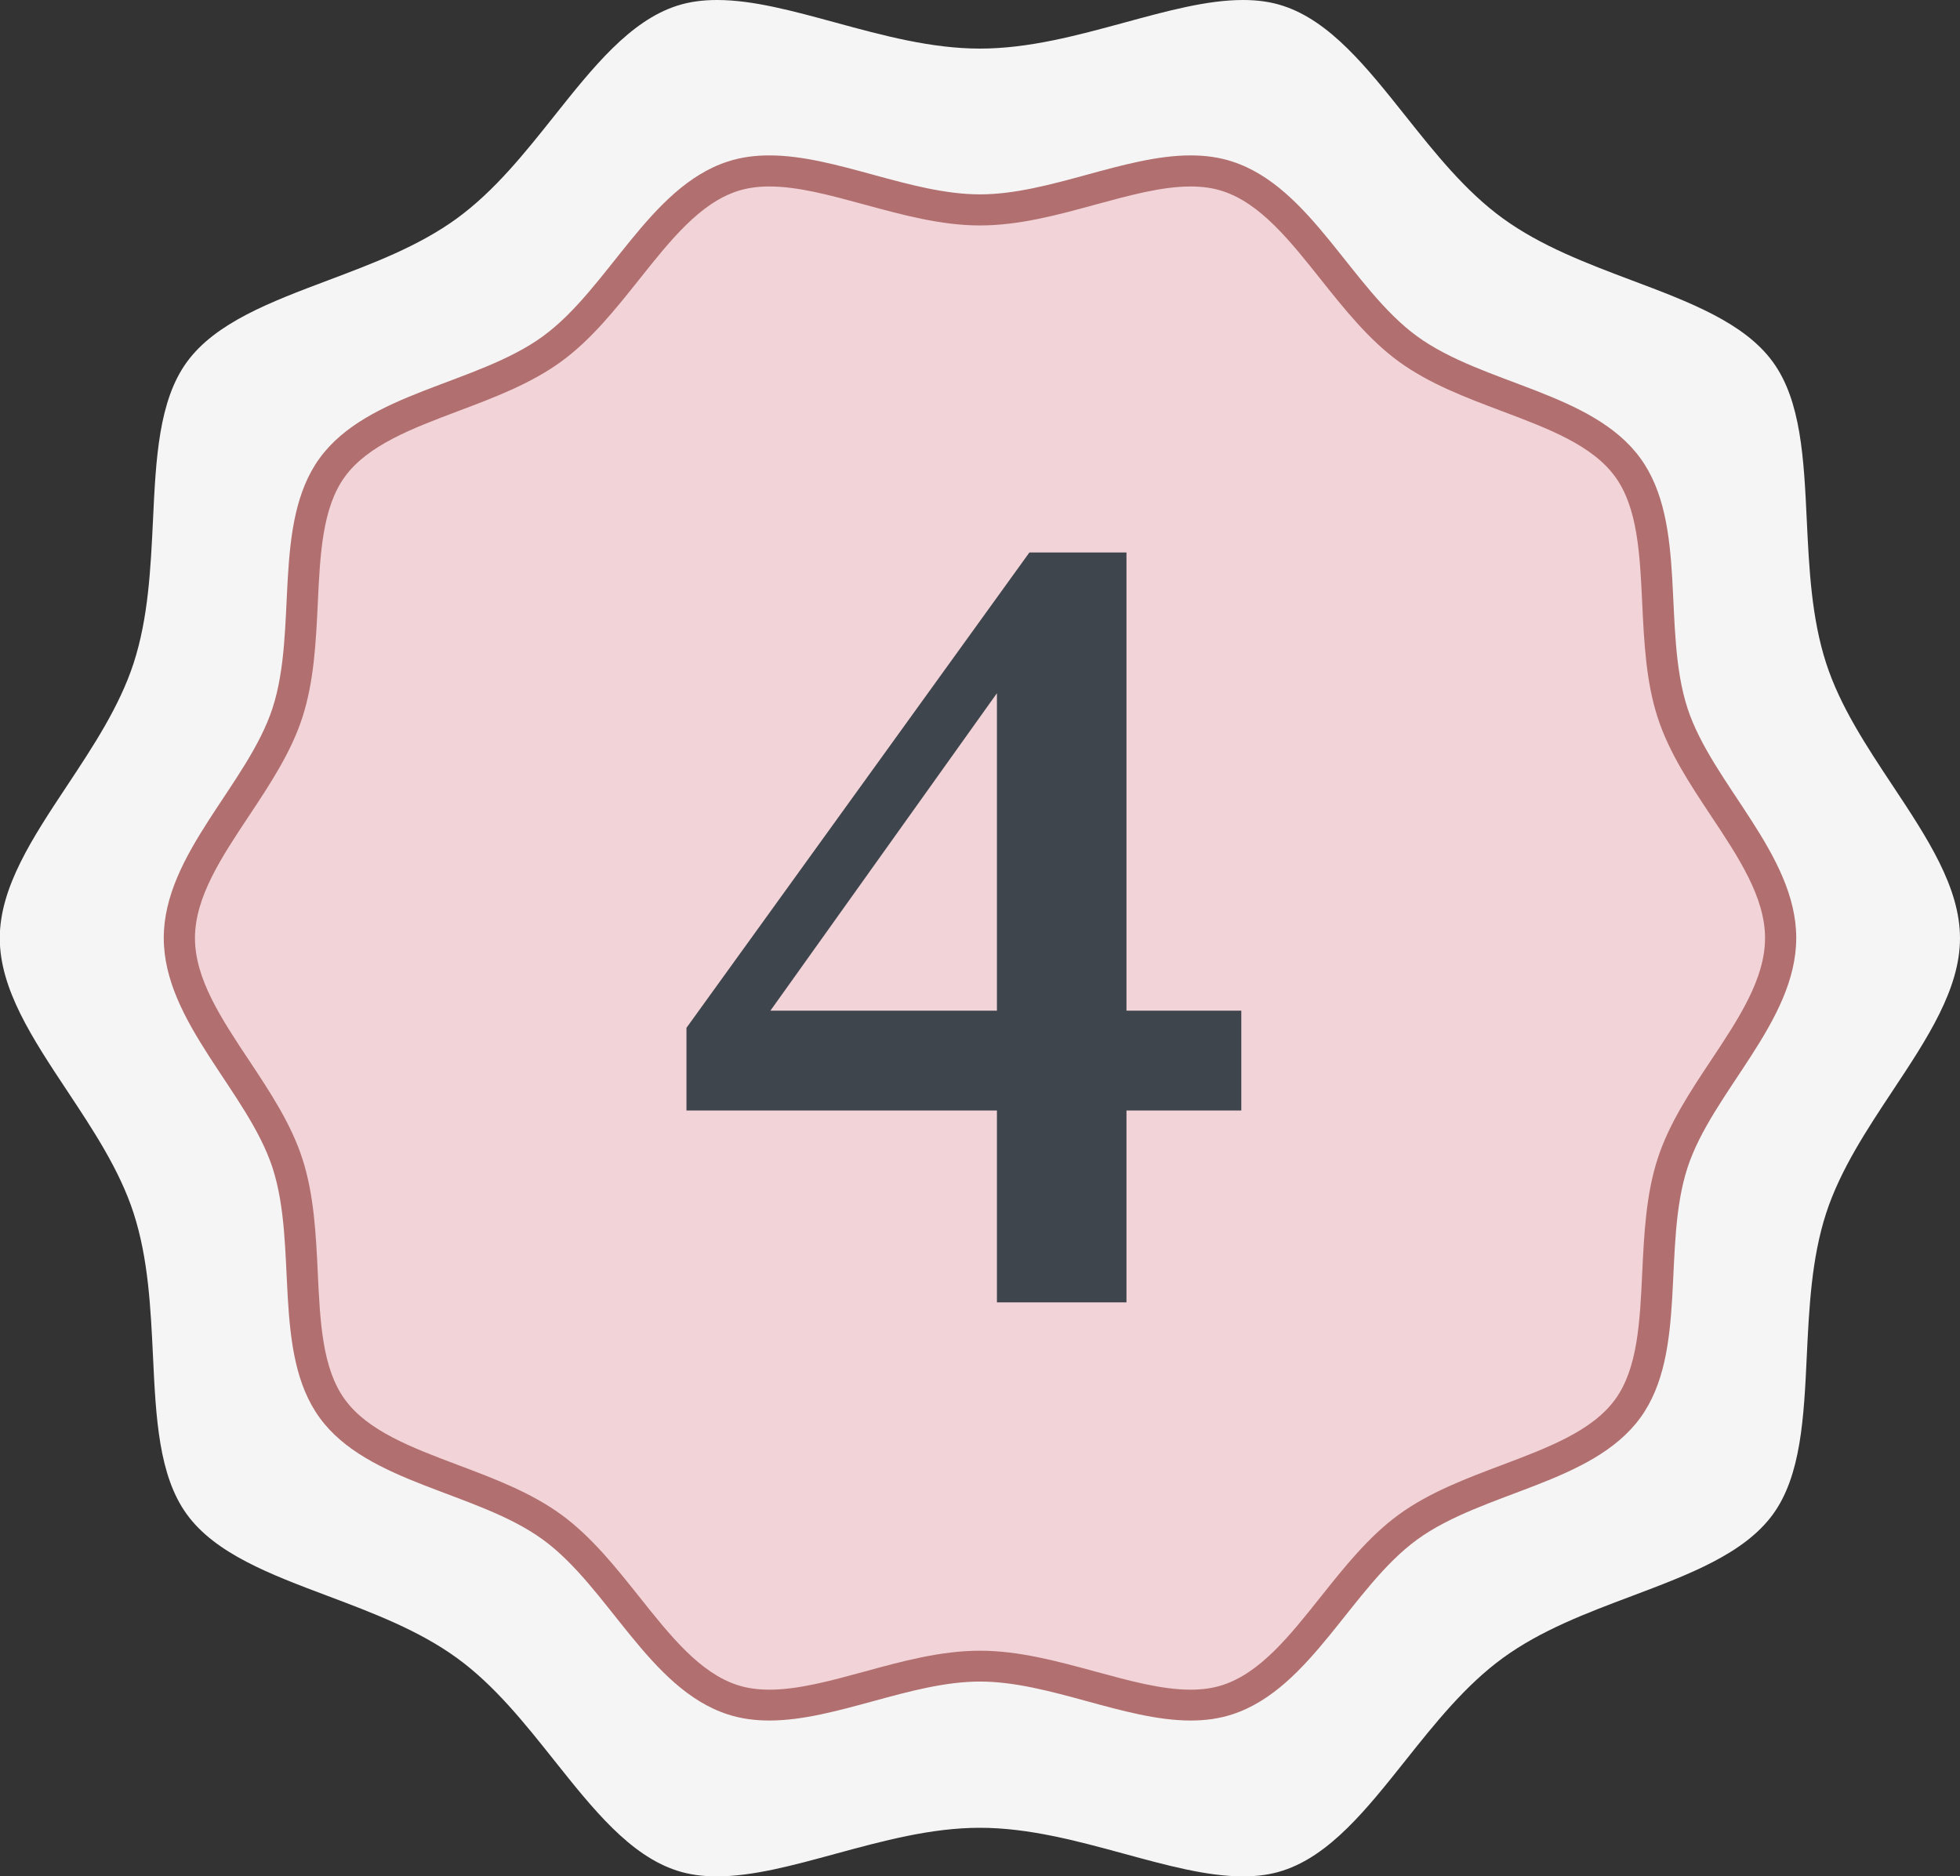
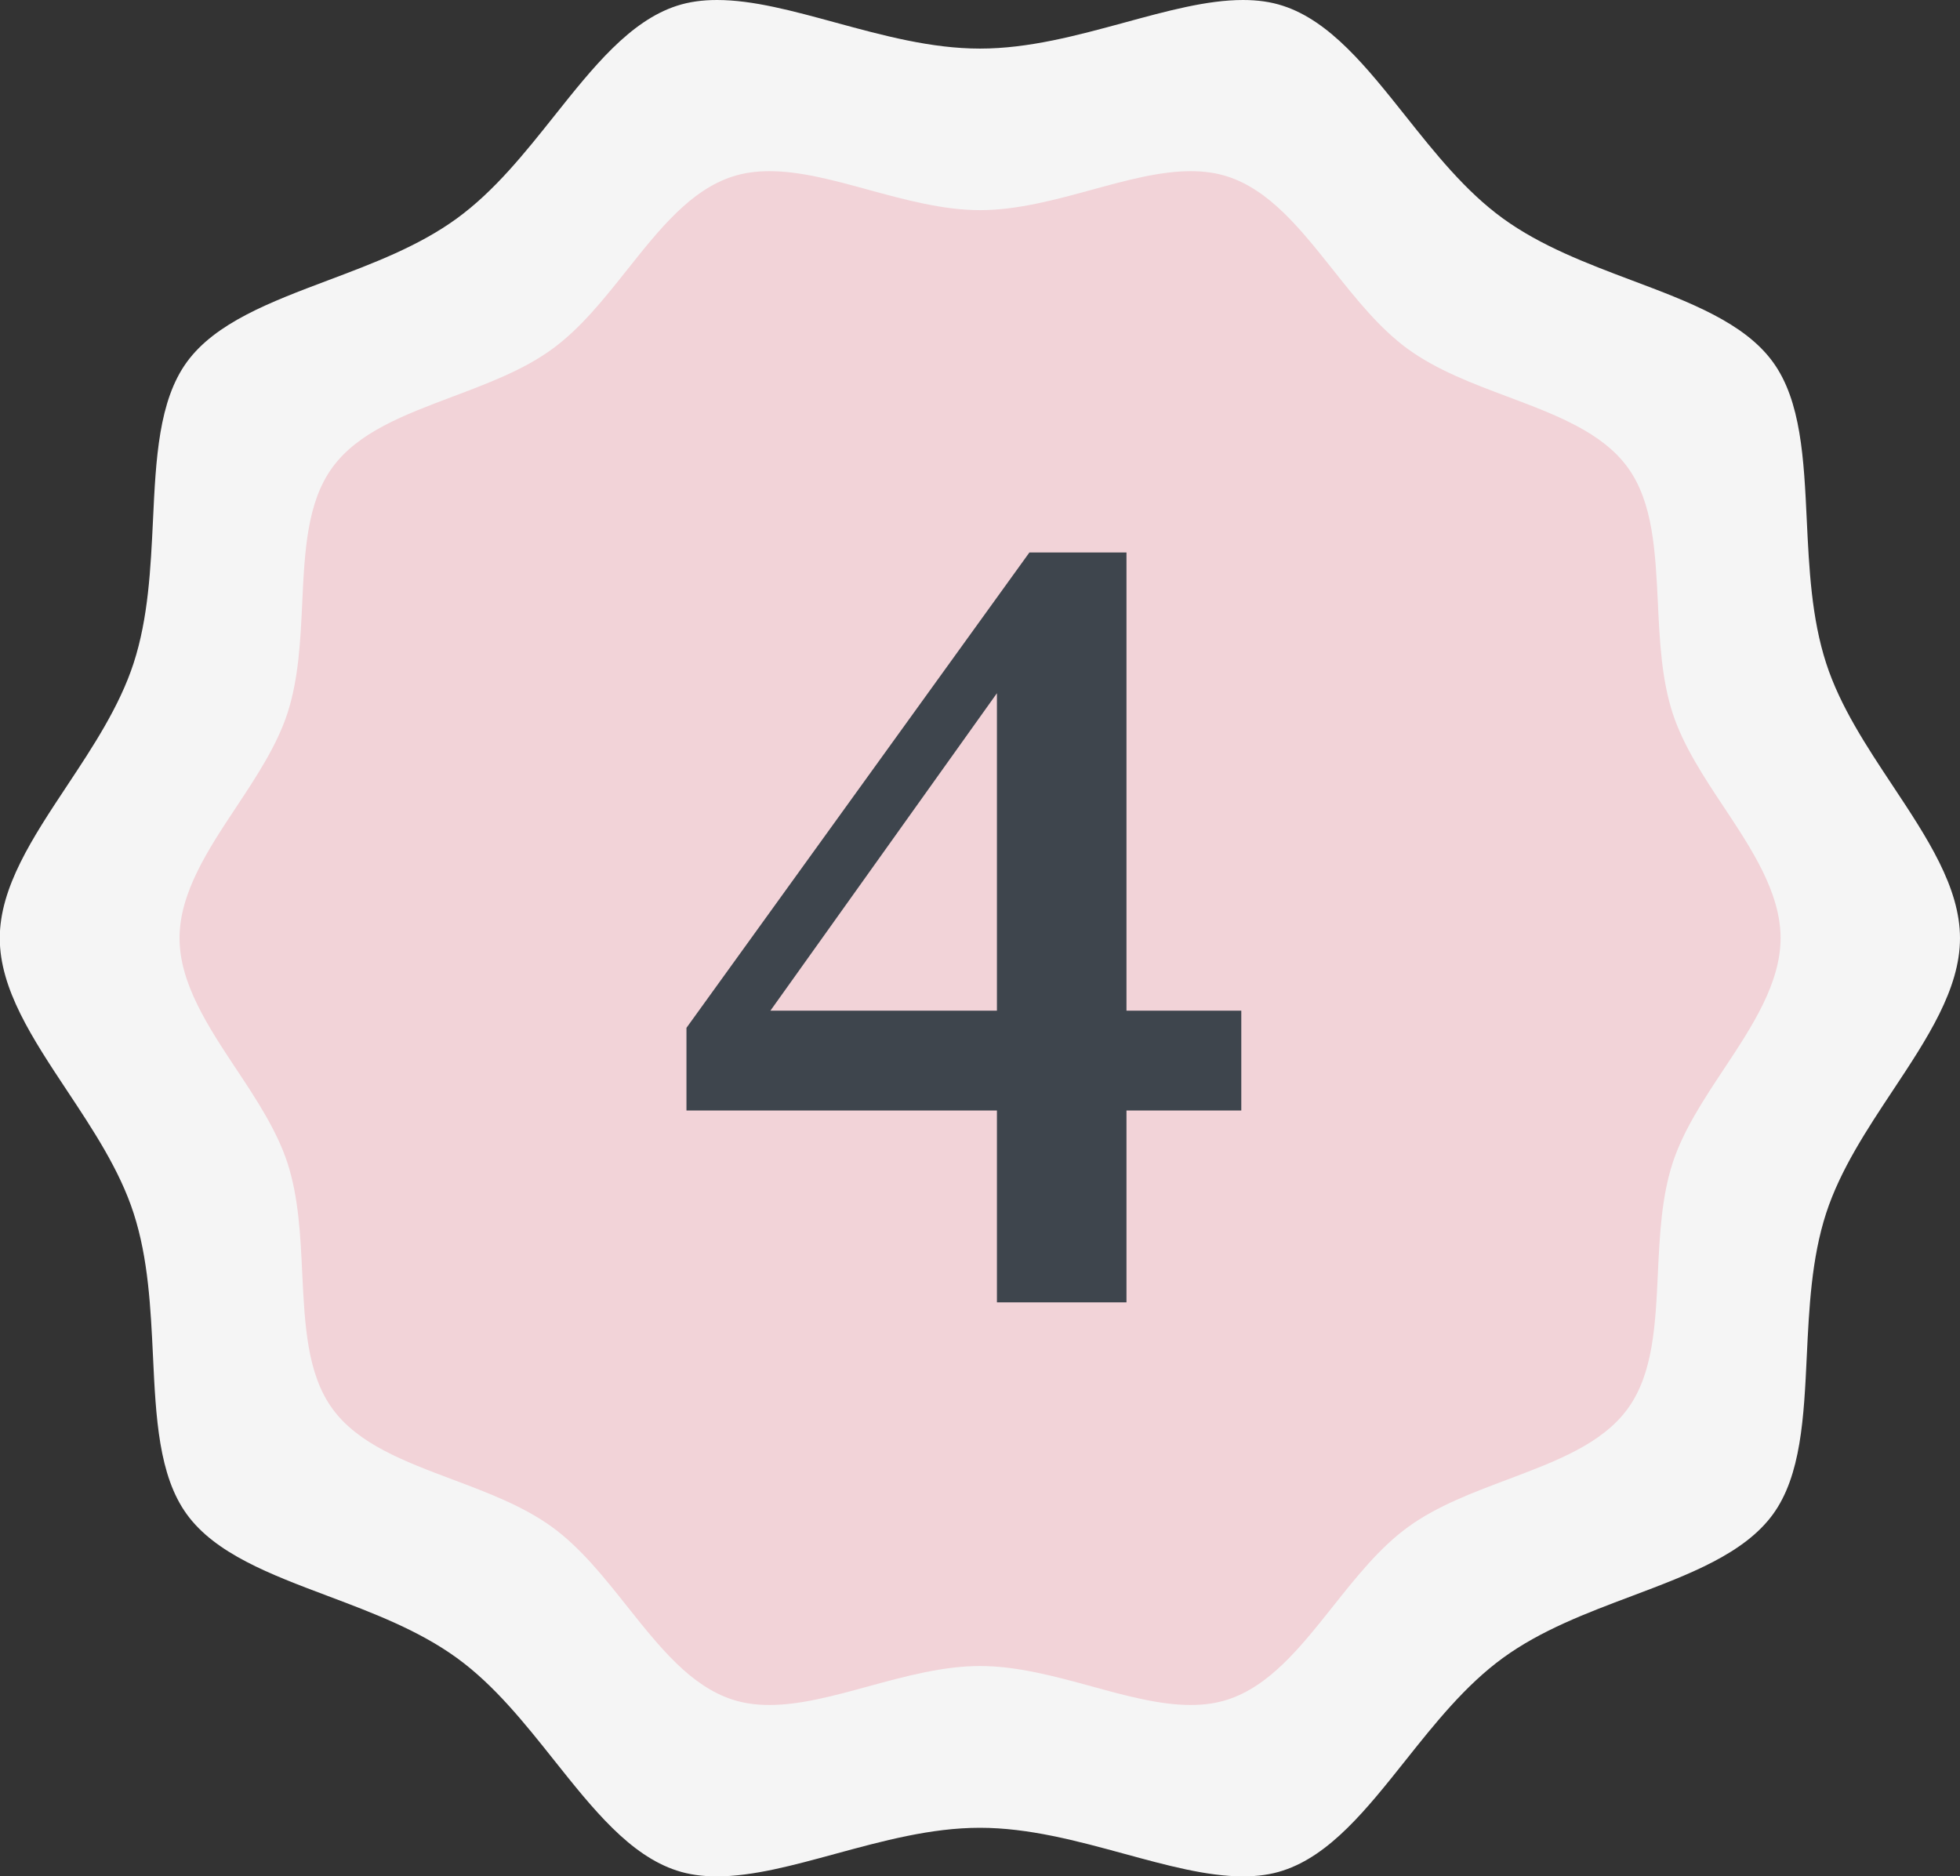
<svg xmlns="http://www.w3.org/2000/svg" id="_レイヤー_2" data-name="レイヤー 2" viewBox="0 0 169 161.77">
  <rect x="0" y="0" width="169" height="161.77" fill="#333333" stroke="none" />
  <defs>
    <style>
      .cls-1 {
        fill: #3e454d;
      }

      .cls-2 {
        fill: #b26f6f;
      }

      .cls-3 {
        fill: #f2d3d8;
      }

      .cls-4 {
        fill: #f5f5f5;
      }
    </style>
  </defs>
  <g id="_レイヤー_1-2" data-name="レイヤー 1">
    <g>
      <g>
        <path class="cls-4" d="M107.17,0h0c1.29,0,2.41.16,3.45.5,4.06,1.32,7.22,5.29,10.57,9.5,2.53,3.18,5.15,6.48,8.39,8.83,3.29,2.39,7.26,3.89,11.11,5.34,5,1.88,9.72,3.66,12.18,7.05,2.43,3.34,2.67,8.35,2.92,13.66.2,4.13.4,8.39,1.67,12.31,1.21,3.74,3.51,7.2,5.73,10.55,2.99,4.51,5.81,8.77,5.81,13.16s-2.82,8.65-5.81,13.16c-2.22,3.35-4.51,6.81-5.73,10.55-1.27,3.91-1.47,8.18-1.67,12.31-.25,5.31-.49,10.32-2.92,13.66-2.47,3.39-7.19,5.17-12.18,7.05-3.85,1.45-7.82,2.94-11.11,5.34-3.24,2.36-5.86,5.65-8.39,8.83-3.35,4.21-6.51,8.18-10.57,9.5-1.03.34-2.16.5-3.45.5-3.1,0-6.57-.95-10.24-1.95-4.04-1.1-8.22-2.24-12.44-2.24s-8.39,1.14-12.44,2.24c-3.67,1-7.13,1.95-10.24,1.95-1.29,0-2.41-.16-3.45-.5-4.06-1.32-7.22-5.29-10.57-9.5-2.53-3.18-5.15-6.48-8.39-8.83-3.29-2.39-7.26-3.89-11.11-5.34-5-1.88-9.72-3.66-12.18-7.05-2.43-3.34-2.67-8.35-2.92-13.66-.2-4.13-.4-8.39-1.67-12.31-1.21-3.74-3.51-7.2-5.73-10.55-2.99-4.51-5.81-8.77-5.81-13.16s2.82-8.65,5.81-13.16c2.22-3.35,4.51-6.81,5.73-10.55,1.27-3.91,1.47-8.18,1.67-12.31.25-5.31.49-10.32,2.92-13.66,2.47-3.39,7.19-5.17,12.18-7.05,3.85-1.45,7.82-2.94,11.11-5.34,3.24-2.36,5.86-5.65,8.39-8.83,3.35-4.21,6.51-8.18,10.57-9.5C59.41.16,60.54,0,61.83,0,64.93,0,68.39.95,72.06,1.95c4.04,1.1,8.22,2.24,12.44,2.24s8.39-1.14,12.44-2.24c3.67-1,7.13-1.95,10.24-1.95" />
        <g>
          <path class="cls-3" d="M102.66,147.02c-2.66,0-5.53-.78-8.55-1.61-3.15-.86-6.42-1.75-9.61-1.75s-6.46.89-9.61,1.75c-3.03.83-5.89,1.61-8.55,1.61-1.17,0-2.21-.15-3.17-.46-3.64-1.18-6.29-4.52-9.1-8.05-1.97-2.48-4.01-5.05-6.46-6.83-2.49-1.81-5.59-2.98-8.58-4.1-4.2-1.58-8.16-3.07-10.37-6.11-2.18-3-2.38-7.21-2.6-11.67-.15-3.22-.31-6.55-1.27-9.51-.92-2.82-2.7-5.52-4.43-8.12-2.4-3.62-4.88-7.37-4.88-11.28s2.48-7.66,4.88-11.28c1.73-2.61,3.51-5.3,4.43-8.12.96-2.96,1.12-6.29,1.27-9.51.21-4.46.41-8.67,2.6-11.67,2.21-3.04,6.18-4.53,10.37-6.11,3-1.13,6.1-2.29,8.58-4.1,2.45-1.78,4.49-4.35,6.46-6.83,2.81-3.53,5.46-6.87,9.1-8.05.96-.31,2-.46,3.18-.46,2.66,0,5.53.78,8.55,1.61,3.15.86,6.42,1.75,9.61,1.75s6.46-.89,9.61-1.75c3.03-.83,5.89-1.61,8.55-1.61,1.17,0,2.21.15,3.17.46,3.64,1.18,6.29,4.52,9.1,8.05,1.97,2.48,4.01,5.05,6.46,6.83,2.49,1.81,5.59,2.98,8.58,4.1,4.2,1.58,8.16,3.07,10.37,6.11,2.18,3,2.38,7.21,2.6,11.67.15,3.22.31,6.55,1.27,9.51.92,2.82,2.7,5.52,4.43,8.12,2.4,3.62,4.88,7.37,4.88,11.28s-2.48,7.66-4.88,11.28c-1.73,2.61-3.51,5.3-4.43,8.12-.96,2.96-1.12,6.29-1.27,9.51-.21,4.46-.41,8.67-2.6,11.67-2.21,3.04-6.18,4.53-10.37,6.11-3,1.13-6.1,2.29-8.58,4.1-2.45,1.78-4.49,4.35-6.46,6.83-2.81,3.53-5.46,6.87-9.1,8.05-.96.31-2,.46-3.18.46Z" />
-           <path class="cls-2" d="M102.66,16.08h0c1.03,0,1.93.13,2.76.4,3.25,1.06,5.78,4.24,8.46,7.61,2.03,2.55,4.13,5.19,6.72,7.08,2.63,1.92,5.82,3.12,8.9,4.28,4,1.51,7.78,2.93,9.76,5.65,1.95,2.67,2.14,6.69,2.34,10.94.16,3.31.32,6.73,1.34,9.86.97,2.99,2.81,5.77,4.59,8.45,2.4,3.61,4.66,7.03,4.66,10.54s-2.26,6.93-4.66,10.54c-1.78,2.68-3.62,5.46-4.59,8.45-1.02,3.13-1.18,6.55-1.34,9.86-.2,4.25-.39,8.27-2.34,10.94-1.98,2.71-5.76,4.14-9.76,5.65-3.08,1.16-6.27,2.36-8.9,4.28-2.59,1.89-4.69,4.53-6.72,7.08-2.68,3.37-5.21,6.55-8.46,7.61-.83.27-1.73.4-2.76.4-2.49,0-5.26-.76-8.2-1.56-3.24-.88-6.59-1.8-9.96-1.8s-6.72.91-9.96,1.8c-2.94.8-5.72,1.56-8.2,1.56-1.03,0-1.93-.13-2.76-.4-3.25-1.06-5.78-4.24-8.46-7.61-2.03-2.55-4.13-5.19-6.72-7.08-2.63-1.92-5.82-3.12-8.9-4.28-4-1.51-7.78-2.93-9.76-5.65-1.95-2.67-2.14-6.69-2.34-10.94-.16-3.31-.32-6.73-1.34-9.86-.97-2.99-2.81-5.77-4.59-8.45-2.4-3.61-4.66-7.03-4.66-10.54s2.26-6.93,4.66-10.54c1.78-2.68,3.62-5.46,4.59-8.45,1.02-3.13,1.18-6.55,1.34-9.86.2-4.25.39-8.27,2.34-10.94,1.98-2.71,5.76-4.14,9.76-5.65,3.08-1.16,6.27-2.36,8.9-4.28,2.59-1.89,4.69-4.53,6.72-7.08,2.68-3.37,5.21-6.55,8.46-7.61.83-.27,1.73-.4,2.76-.4,2.49,0,5.26.76,8.2,1.56,3.24.88,6.59,1.8,9.96,1.8s6.72-.91,9.96-1.8c2.94-.8,5.72-1.56,8.2-1.56M102.66,13.4c-5.74,0-12.19,3.36-18.16,3.36s-12.42-3.36-18.16-3.36c-1.23,0-2.43.15-3.59.53-6.78,2.2-10.29,10.96-15.94,15.07-5.7,4.15-15.1,4.81-19.25,10.51-4.11,5.65-1.86,14.77-4.06,21.55-2.13,6.55-9.38,12.57-9.38,19.82s7.25,13.28,9.38,19.82c2.2,6.78-.05,15.9,4.06,21.55,4.15,5.7,13.55,6.36,19.25,10.51,5.65,4.11,9.15,12.87,15.94,15.07,1.16.38,2.36.53,3.59.53,5.74,0,12.19-3.36,18.16-3.36s12.42,3.36,18.16,3.36c1.23,0,2.43-.15,3.59-.53,6.78-2.2,10.29-10.96,15.94-15.07,5.7-4.15,15.1-4.81,19.25-10.51,4.11-5.65,1.86-14.77,4.06-21.55,2.13-6.55,9.38-12.57,9.38-19.82s-7.25-13.28-9.38-19.82c-2.2-6.78.05-15.9-4.06-21.55-4.15-5.7-13.55-6.36-19.25-10.51-5.65-4.11-9.15-12.87-15.94-15.07-1.16-.38-2.36-.53-3.59-.53h0Z" />
        </g>
      </g>
      <path class="cls-1" d="M59.19,95.76v-7.13l29.57-40.99h8.37v64.66h-11.17v-56.94h3.15l-24.28,34.03-.8-2.24h43v8.61h-47.82Z" />
    </g>
  </g>
</svg>